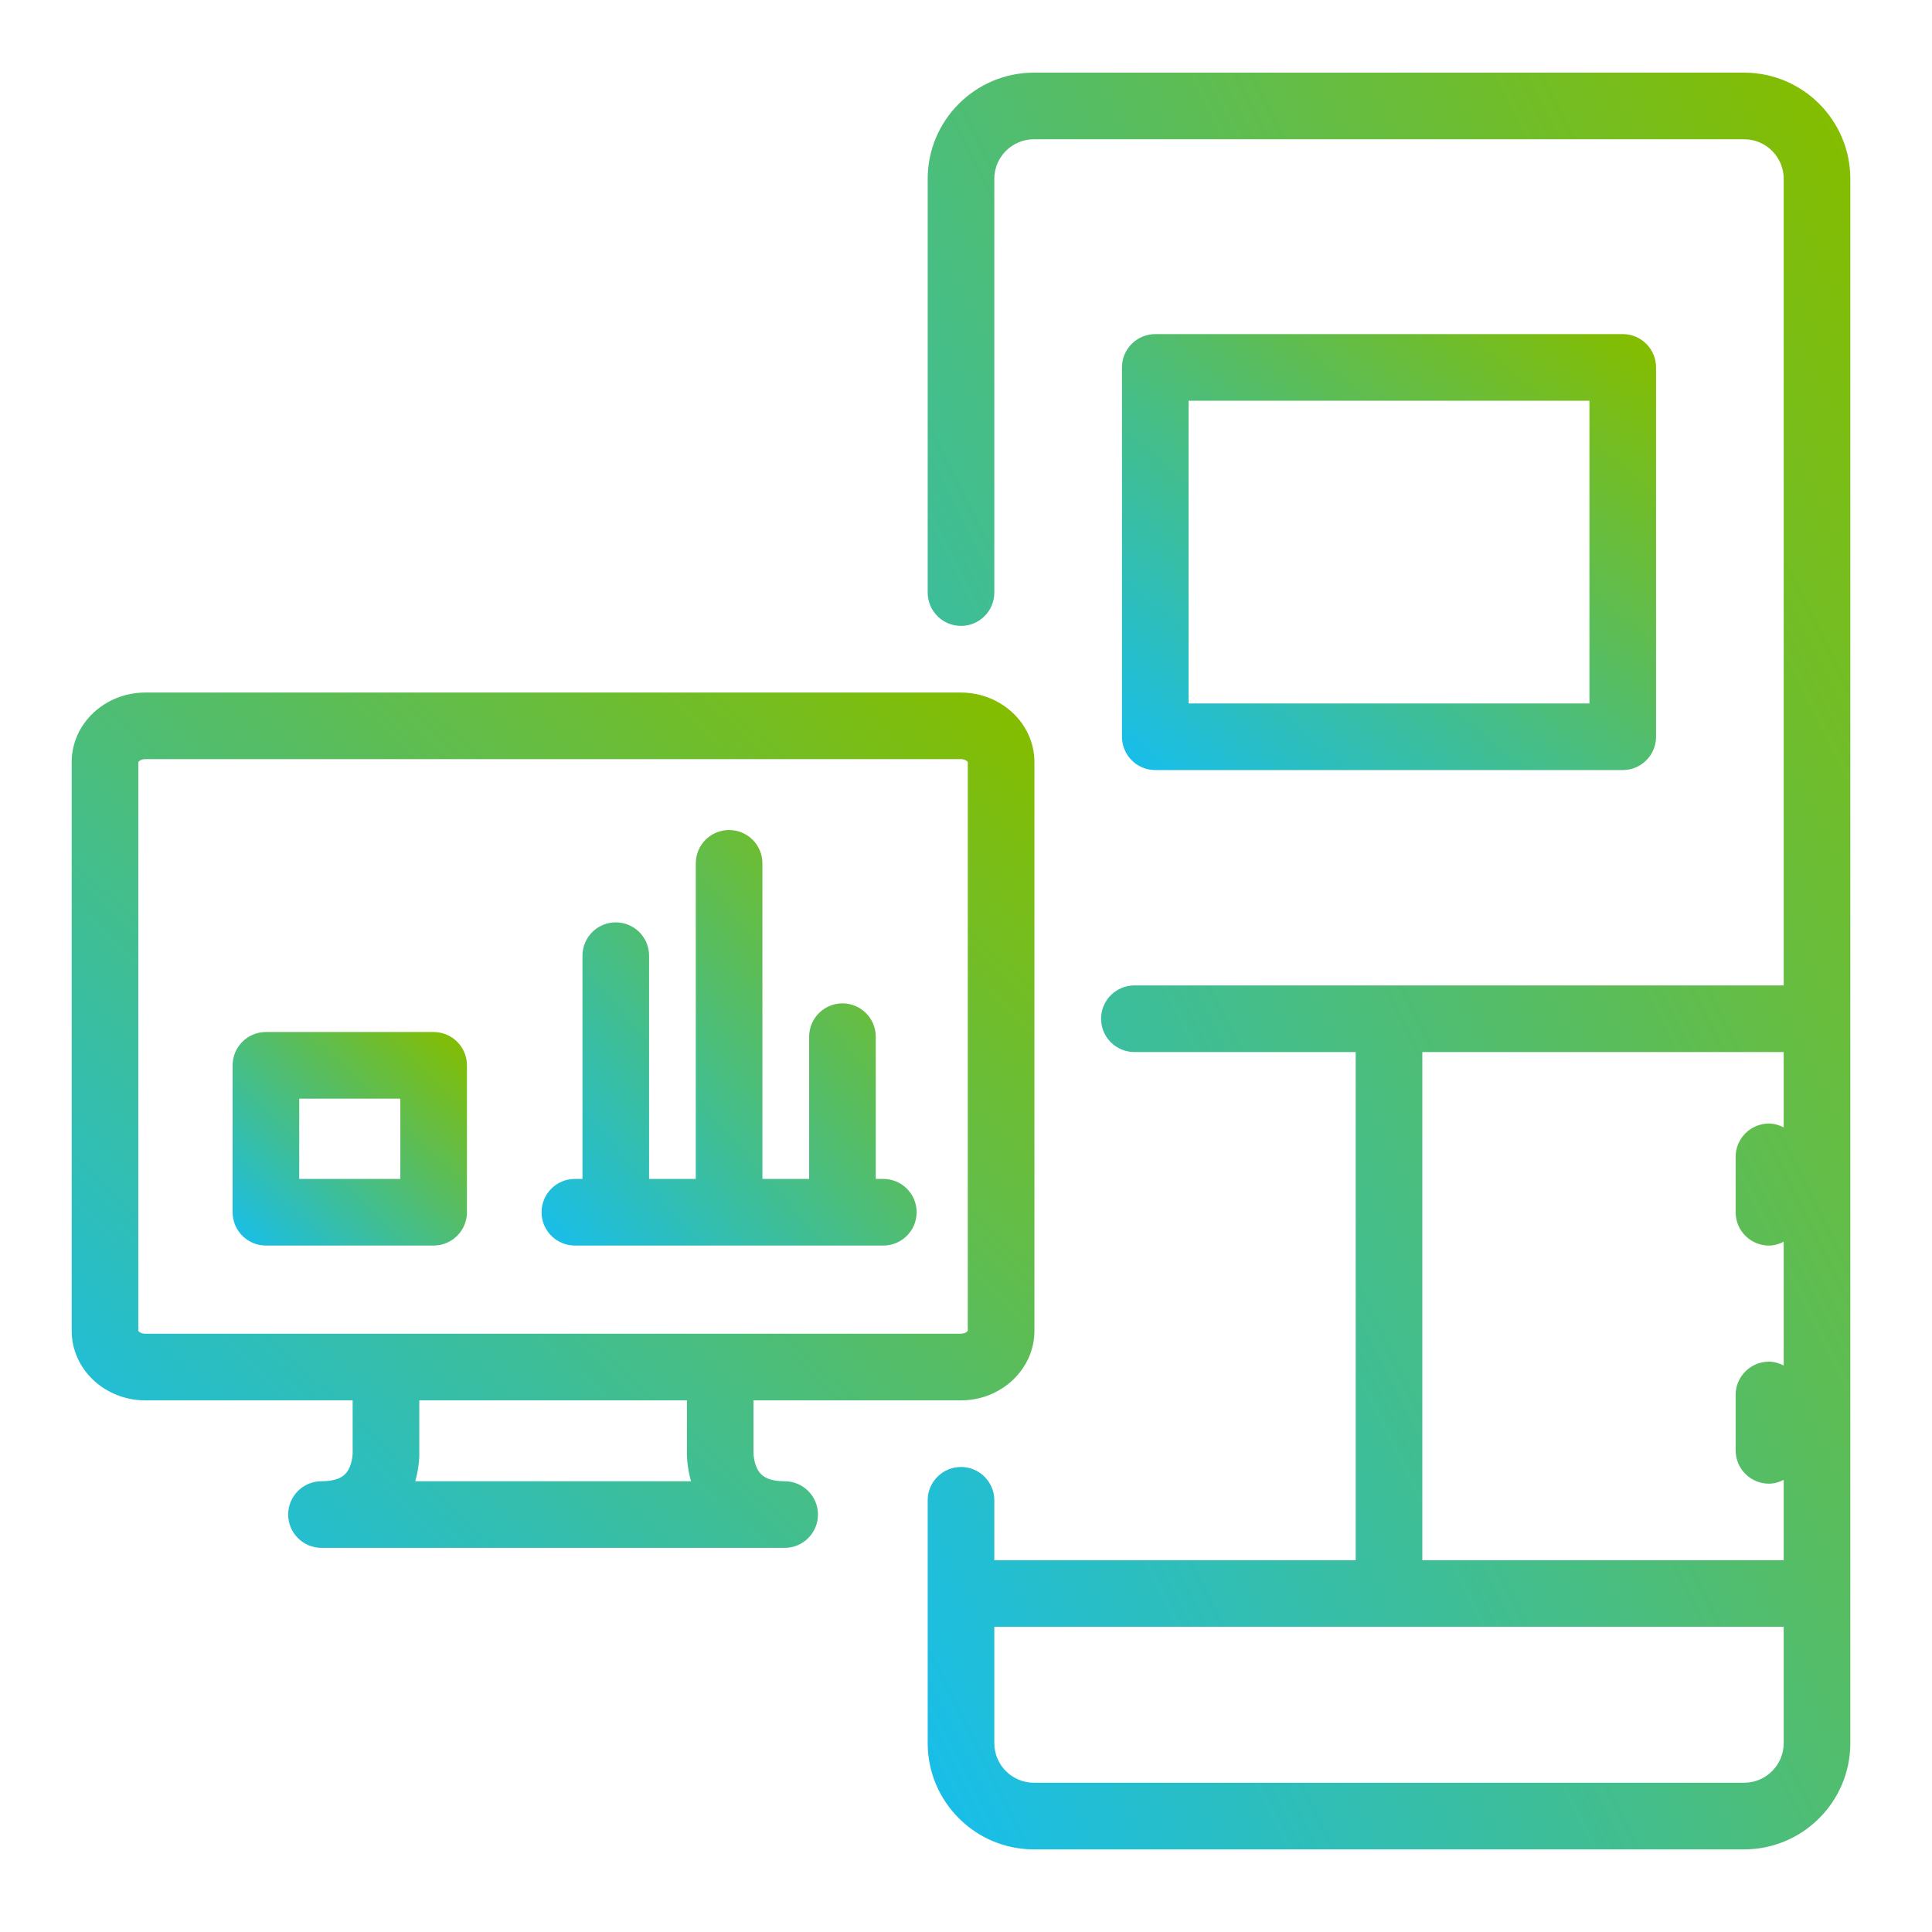
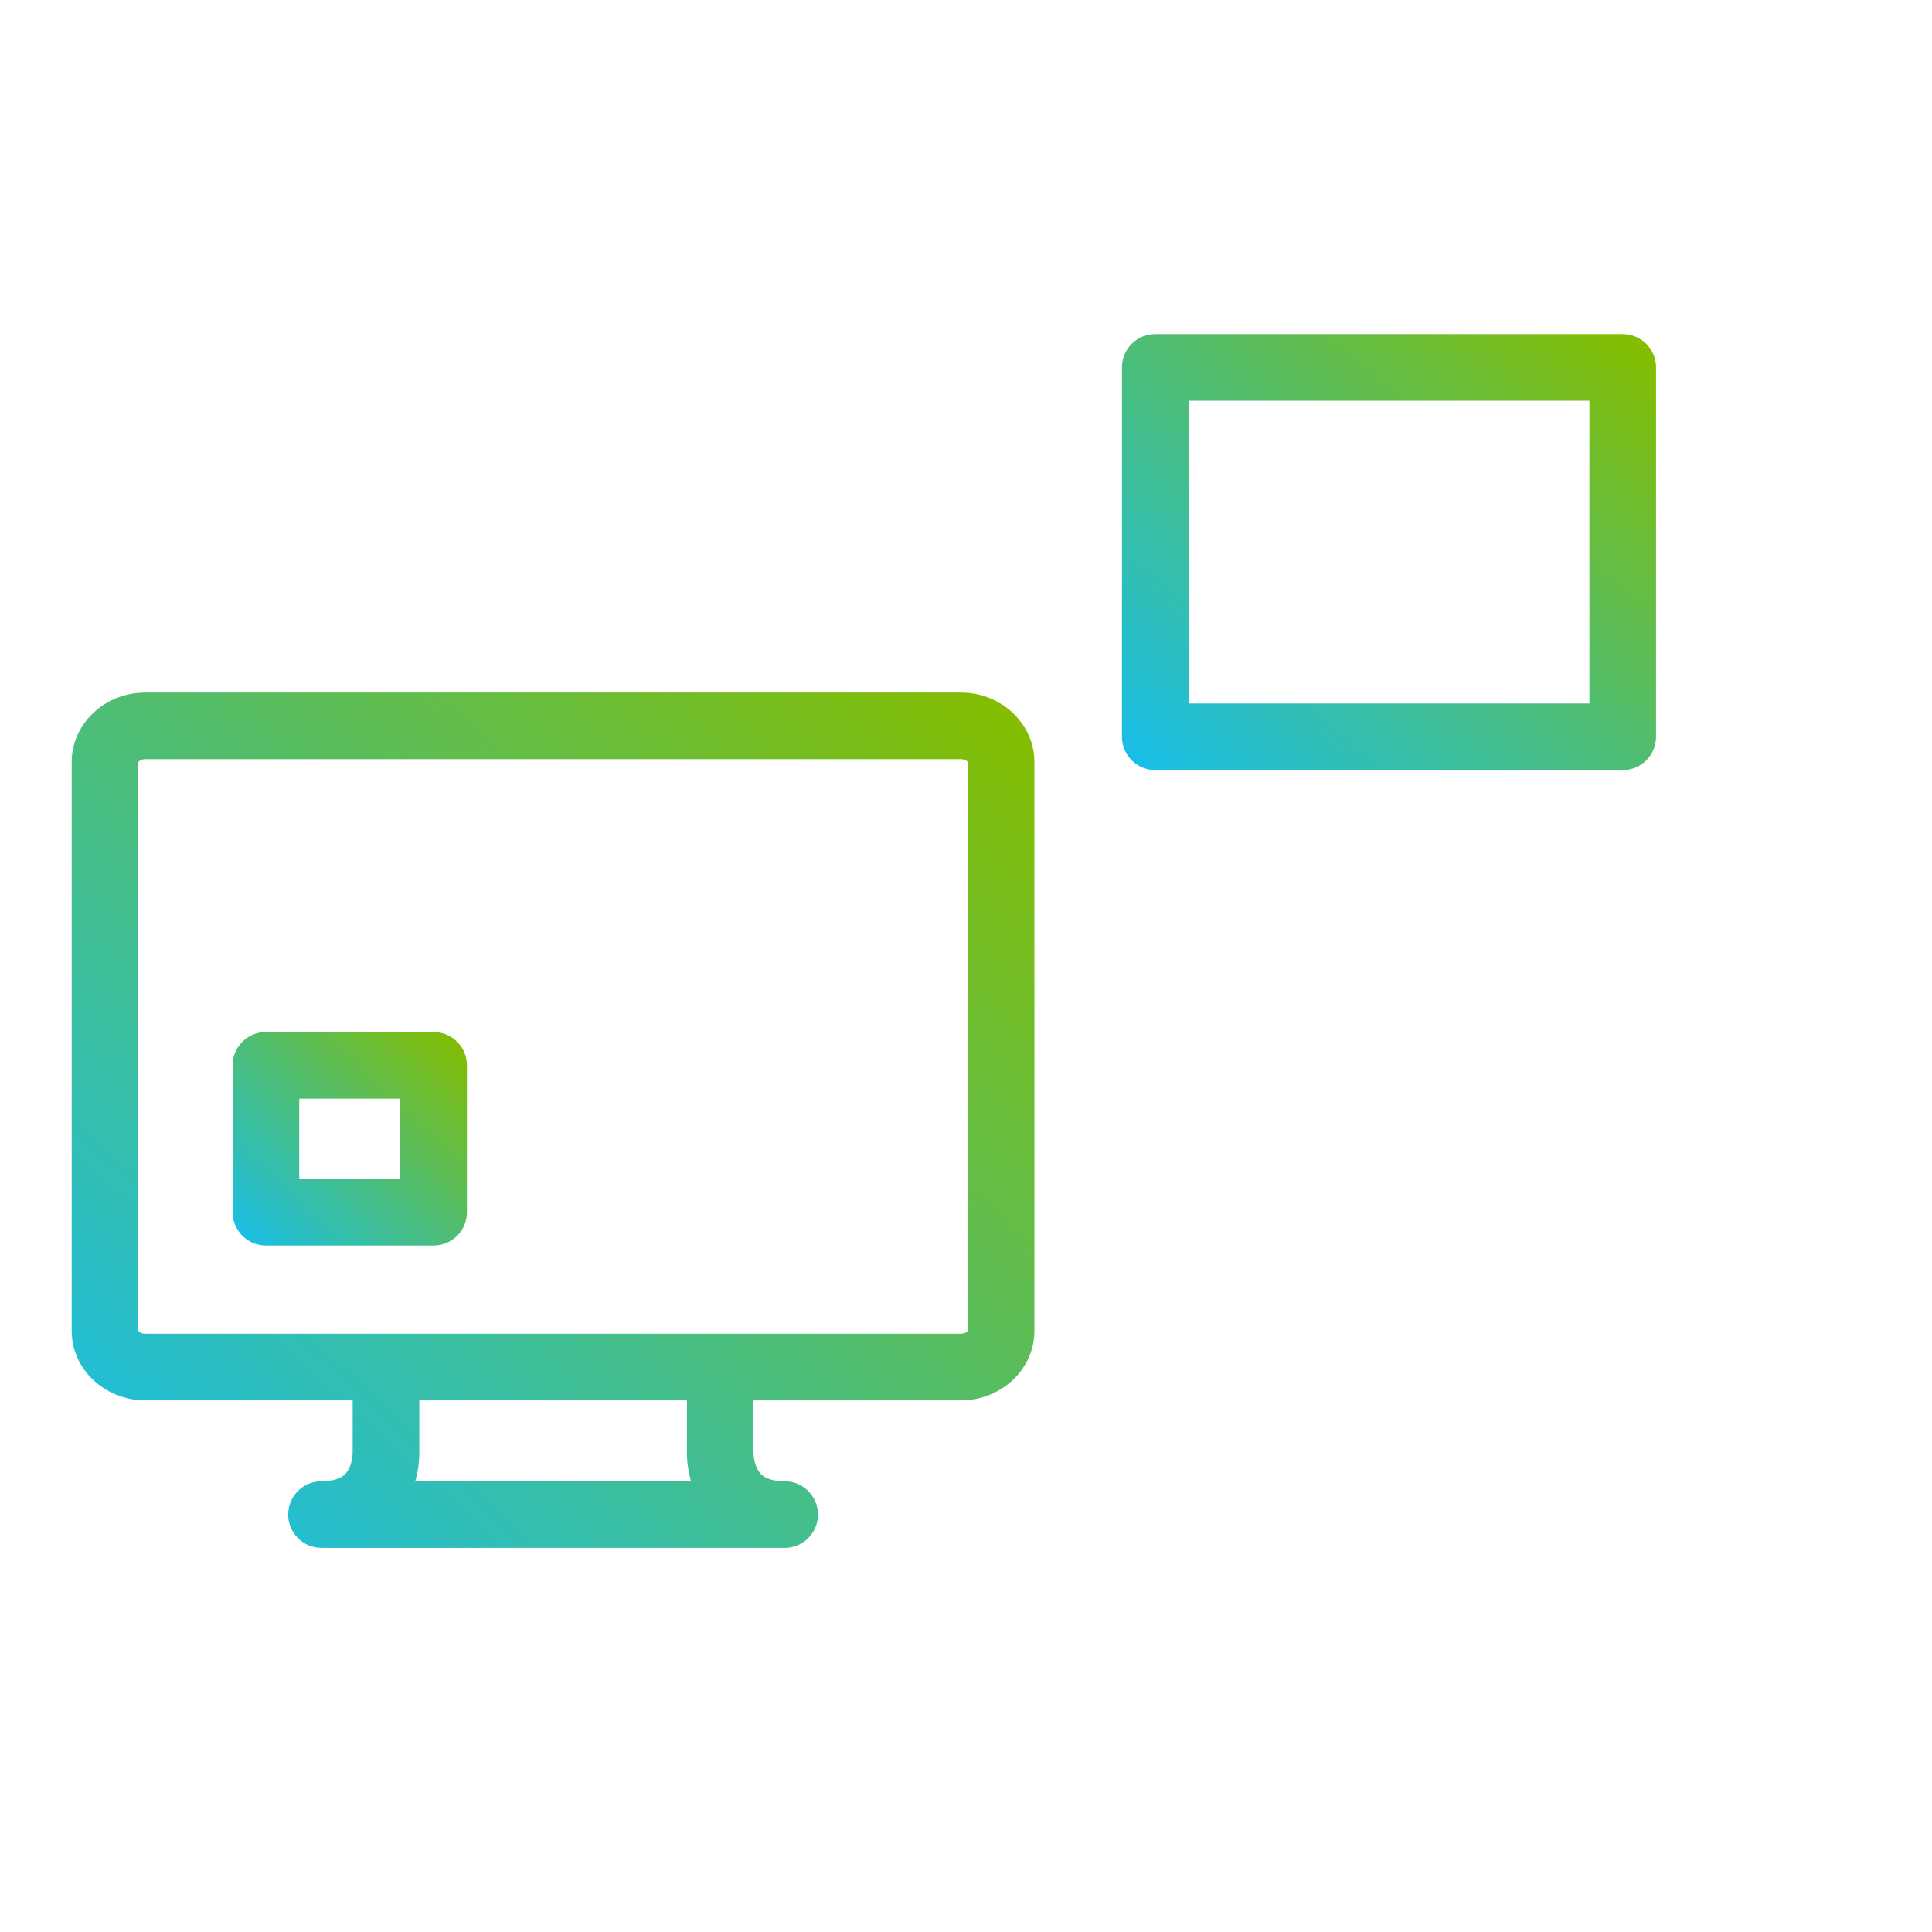
<svg xmlns="http://www.w3.org/2000/svg" width="58" height="58" viewBox="0 0 58 58" fill="none">
  <g clip-path="url(#clip0_71_36115)">
    <path d="M23.556 44.468C23.226 44.468 22.988 44.397 22.848 44.256C22.624 44.031 22.62 43.63 22.62 43.603V42.04H28.845C30.063 42.04 31.054 41.103 31.054 39.953V22.878C31.054 21.727 30.063 20.791 28.845 20.791H4.361C3.143 20.791 2.152 21.728 2.152 22.878V39.953C2.152 41.104 3.143 42.04 4.361 42.04H10.587V43.626C10.587 43.626 10.583 44.031 10.359 44.256C10.219 44.397 9.981 44.468 9.651 44.468C9.099 44.468 8.651 44.916 8.651 45.468C8.651 46.02 9.099 46.468 9.651 46.468H23.556C24.108 46.468 24.556 46.02 24.556 45.468C24.556 44.916 24.108 44.468 23.556 44.468ZM4.152 39.952V22.881C4.158 22.862 4.227 22.79 4.361 22.79H28.845C28.979 22.79 29.049 22.862 29.054 22.877V39.948C29.048 39.967 28.979 40.039 28.845 40.039H4.361C4.227 40.039 4.158 39.967 4.152 39.952ZM17.891 44.468H12.466C12.596 44.013 12.59 43.651 12.588 43.603V42.04H20.622V43.565C20.62 43.634 20.613 44.007 20.745 44.468H17.891Z" fill="url(#paint0_linear_71_36115)" />
    <path d="M13.018 30.982H7.983C7.431 30.982 6.983 31.43 6.983 31.982V36.392C6.983 36.944 7.431 37.392 7.983 37.392H13.018C13.57 37.392 14.018 36.944 14.018 36.392V31.982C14.018 31.43 13.57 30.982 13.018 30.982ZM12.018 35.392H8.983V32.982H12.018V35.392Z" fill="url(#paint1_linear_71_36115)" />
-     <path d="M26.518 35.392H26.291V31.122C26.291 30.57 25.843 30.122 25.291 30.122C24.739 30.122 24.291 30.57 24.291 31.122V35.392H22.888V25.918C22.888 25.366 22.441 24.918 21.888 24.918C21.335 24.918 20.888 25.366 20.888 25.918V35.392H19.486V28.69C19.486 28.138 19.038 27.69 18.486 27.69C17.934 27.69 17.486 28.138 17.486 28.69V35.392H17.258C16.706 35.392 16.258 35.84 16.258 36.392C16.258 36.944 16.706 37.392 17.258 37.392H26.518C27.07 37.392 27.518 36.944 27.518 36.392C27.518 35.84 27.07 35.392 26.518 35.392Z" fill="url(#paint2_linear_71_36115)" />
-     <path d="M52.36 2.181H31.038C29.28 2.181 27.85 3.611 27.85 5.369V17.79C27.85 18.342 28.298 18.79 28.85 18.79C29.402 18.79 29.85 18.342 29.85 17.79V5.369C29.85 4.714 30.383 4.181 31.038 4.181H52.36C53.015 4.181 53.548 4.714 53.548 5.369V29.583H34.055C33.503 29.583 33.055 30.031 33.055 30.583C33.055 31.135 33.503 31.583 34.055 31.583H40.699V46.839H29.85V45.04C29.85 44.488 29.402 44.04 28.85 44.04C28.298 44.04 27.85 44.488 27.85 45.04V52.332C27.85 54.09 29.28 55.52 31.038 55.52H52.36C54.118 55.52 55.548 54.09 55.548 52.332V5.369C55.548 3.611 54.118 2.181 52.36 2.181ZM42.699 31.583H53.548V33.845C53.413 33.777 53.266 33.73 53.105 33.73C52.553 33.73 52.105 34.178 52.105 34.73V36.393C52.105 36.945 52.553 37.393 53.105 37.393C53.267 37.393 53.414 37.346 53.548 37.278V40.993C53.413 40.925 53.266 40.878 53.105 40.878C52.553 40.878 52.105 41.326 52.105 41.878V43.541C52.105 44.093 52.553 44.541 53.105 44.541C53.267 44.541 53.414 44.494 53.548 44.426V46.84H42.699V31.583ZM52.36 53.519H31.038C30.383 53.519 29.85 52.986 29.85 52.331V48.838H53.548V52.331C53.548 52.986 53.015 53.519 52.36 53.519Z" fill="url(#paint3_linear_71_36115)" />
    <path d="M48.716 23.118C49.268 23.118 49.716 22.67 49.716 22.118V11.03C49.716 10.478 49.268 10.03 48.716 10.03H34.682C34.13 10.03 33.682 10.478 33.682 11.03V22.118C33.682 22.67 34.13 23.118 34.682 23.118H48.716ZM35.682 12.03H47.716V21.118H35.682V12.03Z" fill="url(#paint4_linear_71_36115)" />
  </g>
  <defs>
    <linearGradient id="paint0_linear_71_36115" x1="4.068" y1="48.75" x2="29.834" y2="20.889" gradientUnits="userSpaceOnUse">
      <stop stop-color="#15BEF0" />
      <stop offset="1" stop-color="#84BD00" />
    </linearGradient>
    <linearGradient id="paint1_linear_71_36115" x1="7.449" y1="37.962" x2="13.892" y2="31.169" gradientUnits="userSpaceOnUse">
      <stop stop-color="#15BEF0" />
      <stop offset="1" stop-color="#84BD00" />
    </linearGradient>
    <linearGradient id="paint2_linear_71_36115" x1="17.004" y1="38.501" x2="29.433" y2="27.722" gradientUnits="userSpaceOnUse">
      <stop stop-color="#15BEF0" />
      <stop offset="1" stop-color="#84BD00" />
    </linearGradient>
    <linearGradient id="paint3_linear_71_36115" x1="29.686" y1="60.261" x2="72.577" y2="38.864" gradientUnits="userSpaceOnUse">
      <stop stop-color="#15BEF0" />
      <stop offset="1" stop-color="#84BD00" />
    </linearGradient>
    <linearGradient id="paint4_linear_71_36115" x1="34.745" y1="24.281" x2="47.745" y2="8.981" gradientUnits="userSpaceOnUse">
      <stop stop-color="#15BEF0" />
      <stop offset="1" stop-color="#84BD00" />
    </linearGradient>
    <clipPath id="clip0_71_36115">
      <rect width="57.7" height="57.7" fill="white" />
    </clipPath>
  </defs>
</svg>